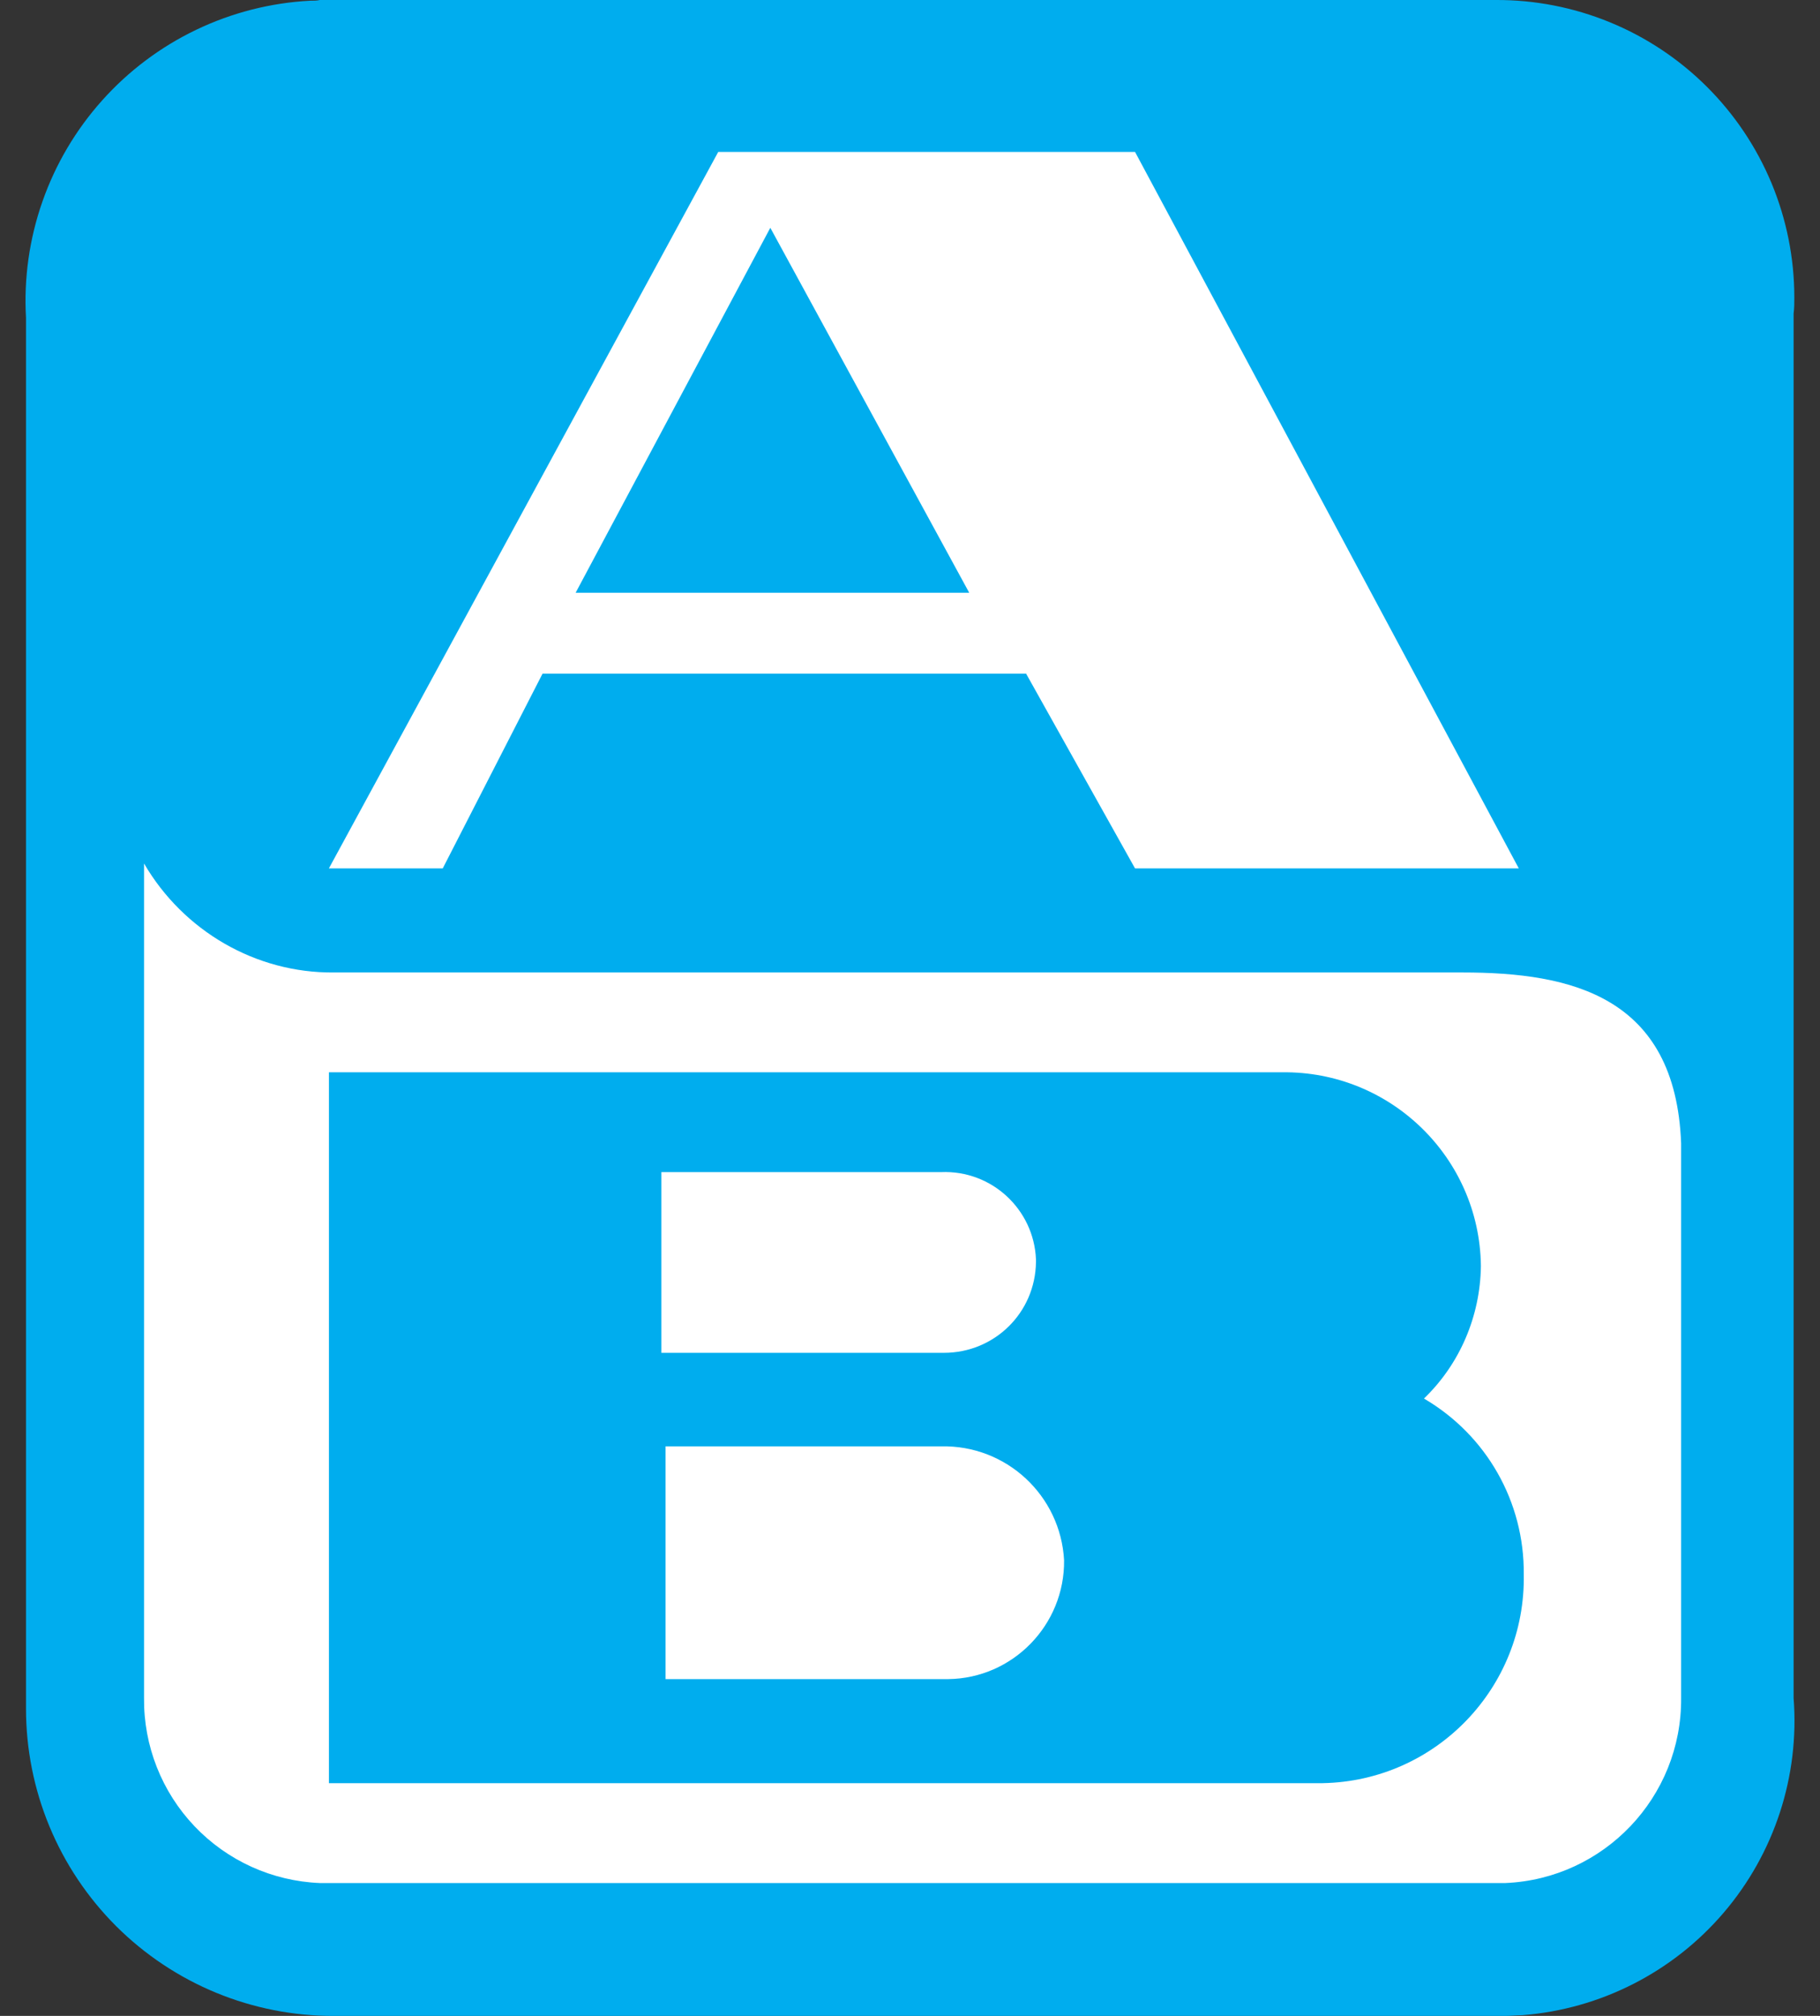
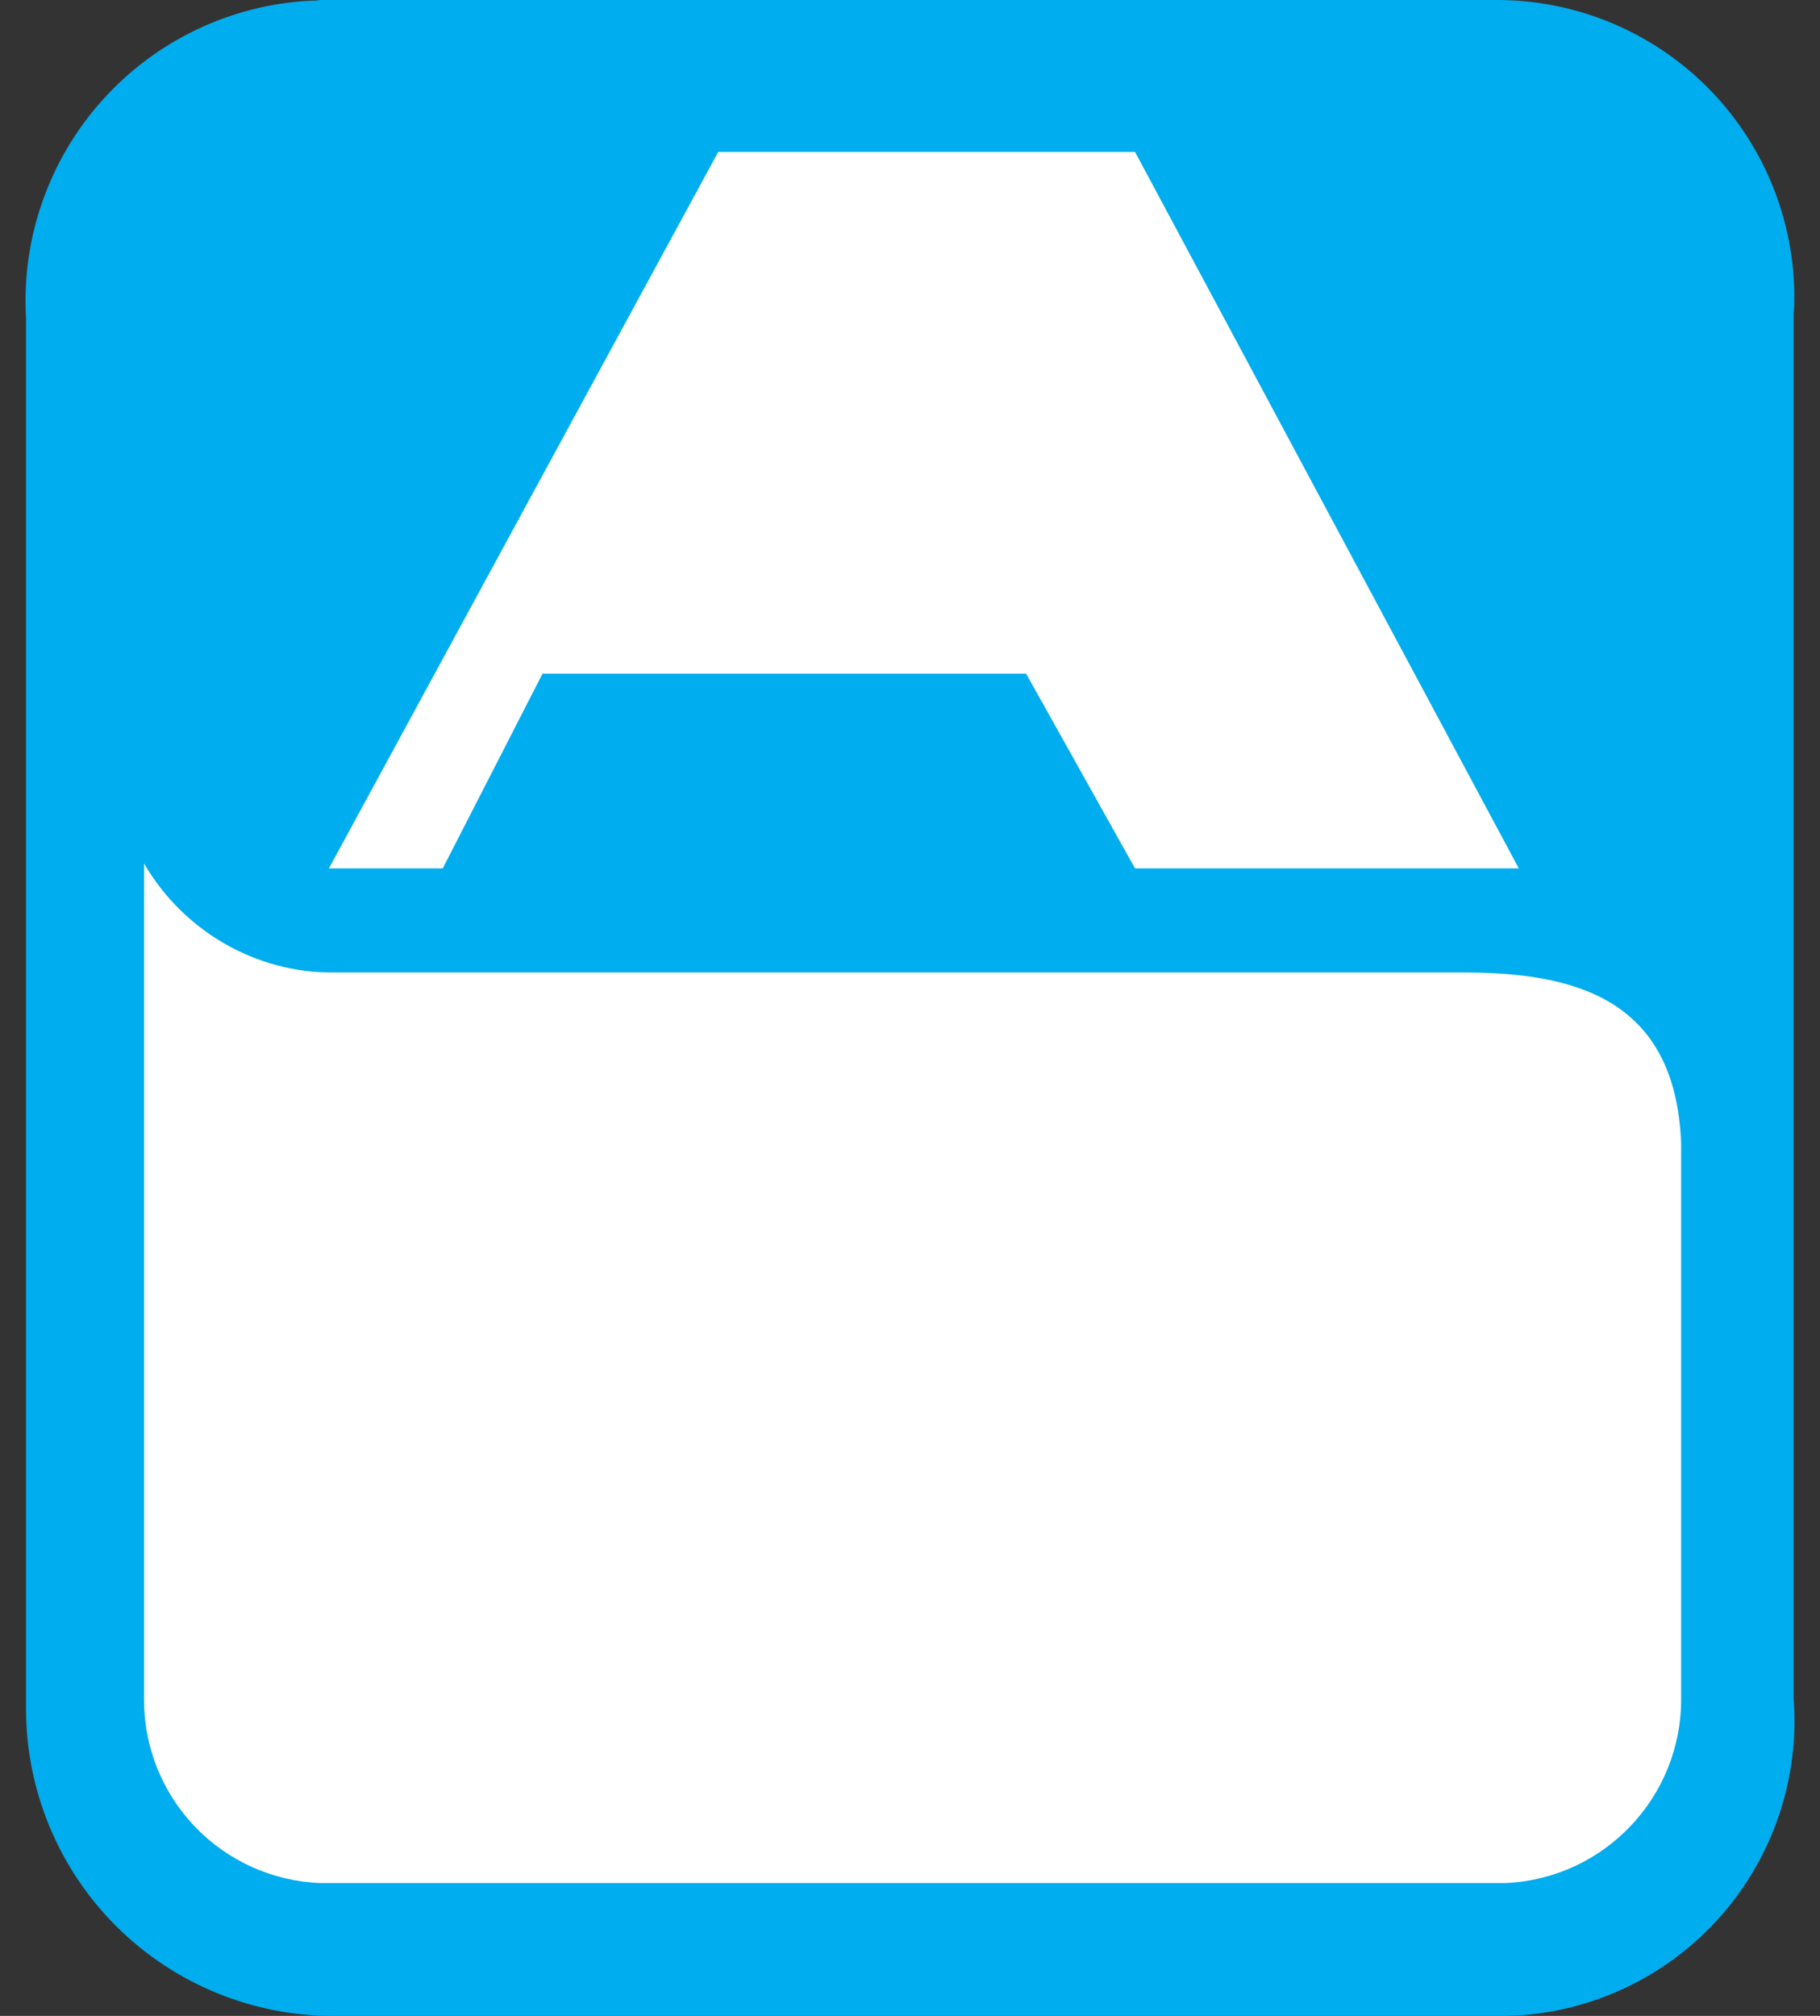
<svg xmlns="http://www.w3.org/2000/svg" width="56" height="62" viewBox="0 0 56 62" fill="none">
  <rect x="0" y="0" width="56" height="62" fill="#333333" stroke="none" />
  <path d="M46.3 62.001H10.272C9.029 62.004 7.798 61.761 6.649 61.288C5.5 60.814 4.455 60.118 3.575 59.241C2.696 58.363 1.997 57.32 1.521 56.172C1.045 55.024 0.8 53.793 0.8 52.55V9.775C0.731 8.56 0.903 7.345 1.306 6.197C1.708 5.049 2.333 3.992 3.145 3.086C3.956 2.18 4.938 1.443 6.035 0.917C7.132 0.391 8.322 0.087 9.537 0.022C9.645 0.022 9.753 0.022 9.839 0H46.019C47.224 -0.006 48.418 0.227 49.533 0.684C50.648 1.141 51.661 1.814 52.515 2.664C53.369 3.514 54.047 4.524 54.51 5.637C54.972 6.75 55.21 7.943 55.21 9.148C55.21 9.321 55.21 9.472 55.188 9.645V52.226C55.373 54.626 54.598 57.001 53.033 58.83C51.468 60.659 49.241 61.791 46.841 61.979C46.668 61.979 46.495 62.001 46.3 62.001Z" fill="#00ADEE" />
  <path d="M34.924 4.672H22.1L10.12 26.708H13.623L16.694 20.718H31.572L34.924 26.708H46.732L34.924 4.672ZM45.002 29.909H10.271C7.87 29.931 5.643 28.633 4.432 26.557V52.227C4.418 53.691 4.974 55.104 5.983 56.165C6.992 57.227 8.375 57.854 9.838 57.914H46.321C49.348 57.785 51.749 55.276 51.727 52.227V35.164C51.554 30.644 48.354 29.909 45.002 29.909Z" fill="white" />
-   <path d="M17.712 18.23L23.702 7.006L29.822 18.23H17.712ZM40.462 54.842H10.121V32.979H39.446C42.776 32.935 45.522 35.596 45.566 38.926V38.947C45.544 40.483 44.917 41.953 43.814 43.013C45.739 44.138 46.906 46.192 46.885 48.419C46.95 51.901 44.181 54.777 40.7 54.842H40.462Z" fill="#00ADEE" />
  <path d="M28.957 44.483C30.968 44.44 32.633 45.997 32.741 47.987C32.763 49.976 31.162 51.62 29.173 51.642H20.479V44.483H28.957ZM31.876 38.818C31.855 40.374 30.6 41.607 29.043 41.607H20.35V36.049H28.957C30.514 35.984 31.811 37.196 31.876 38.731V38.818Z" fill="white" />
</svg>